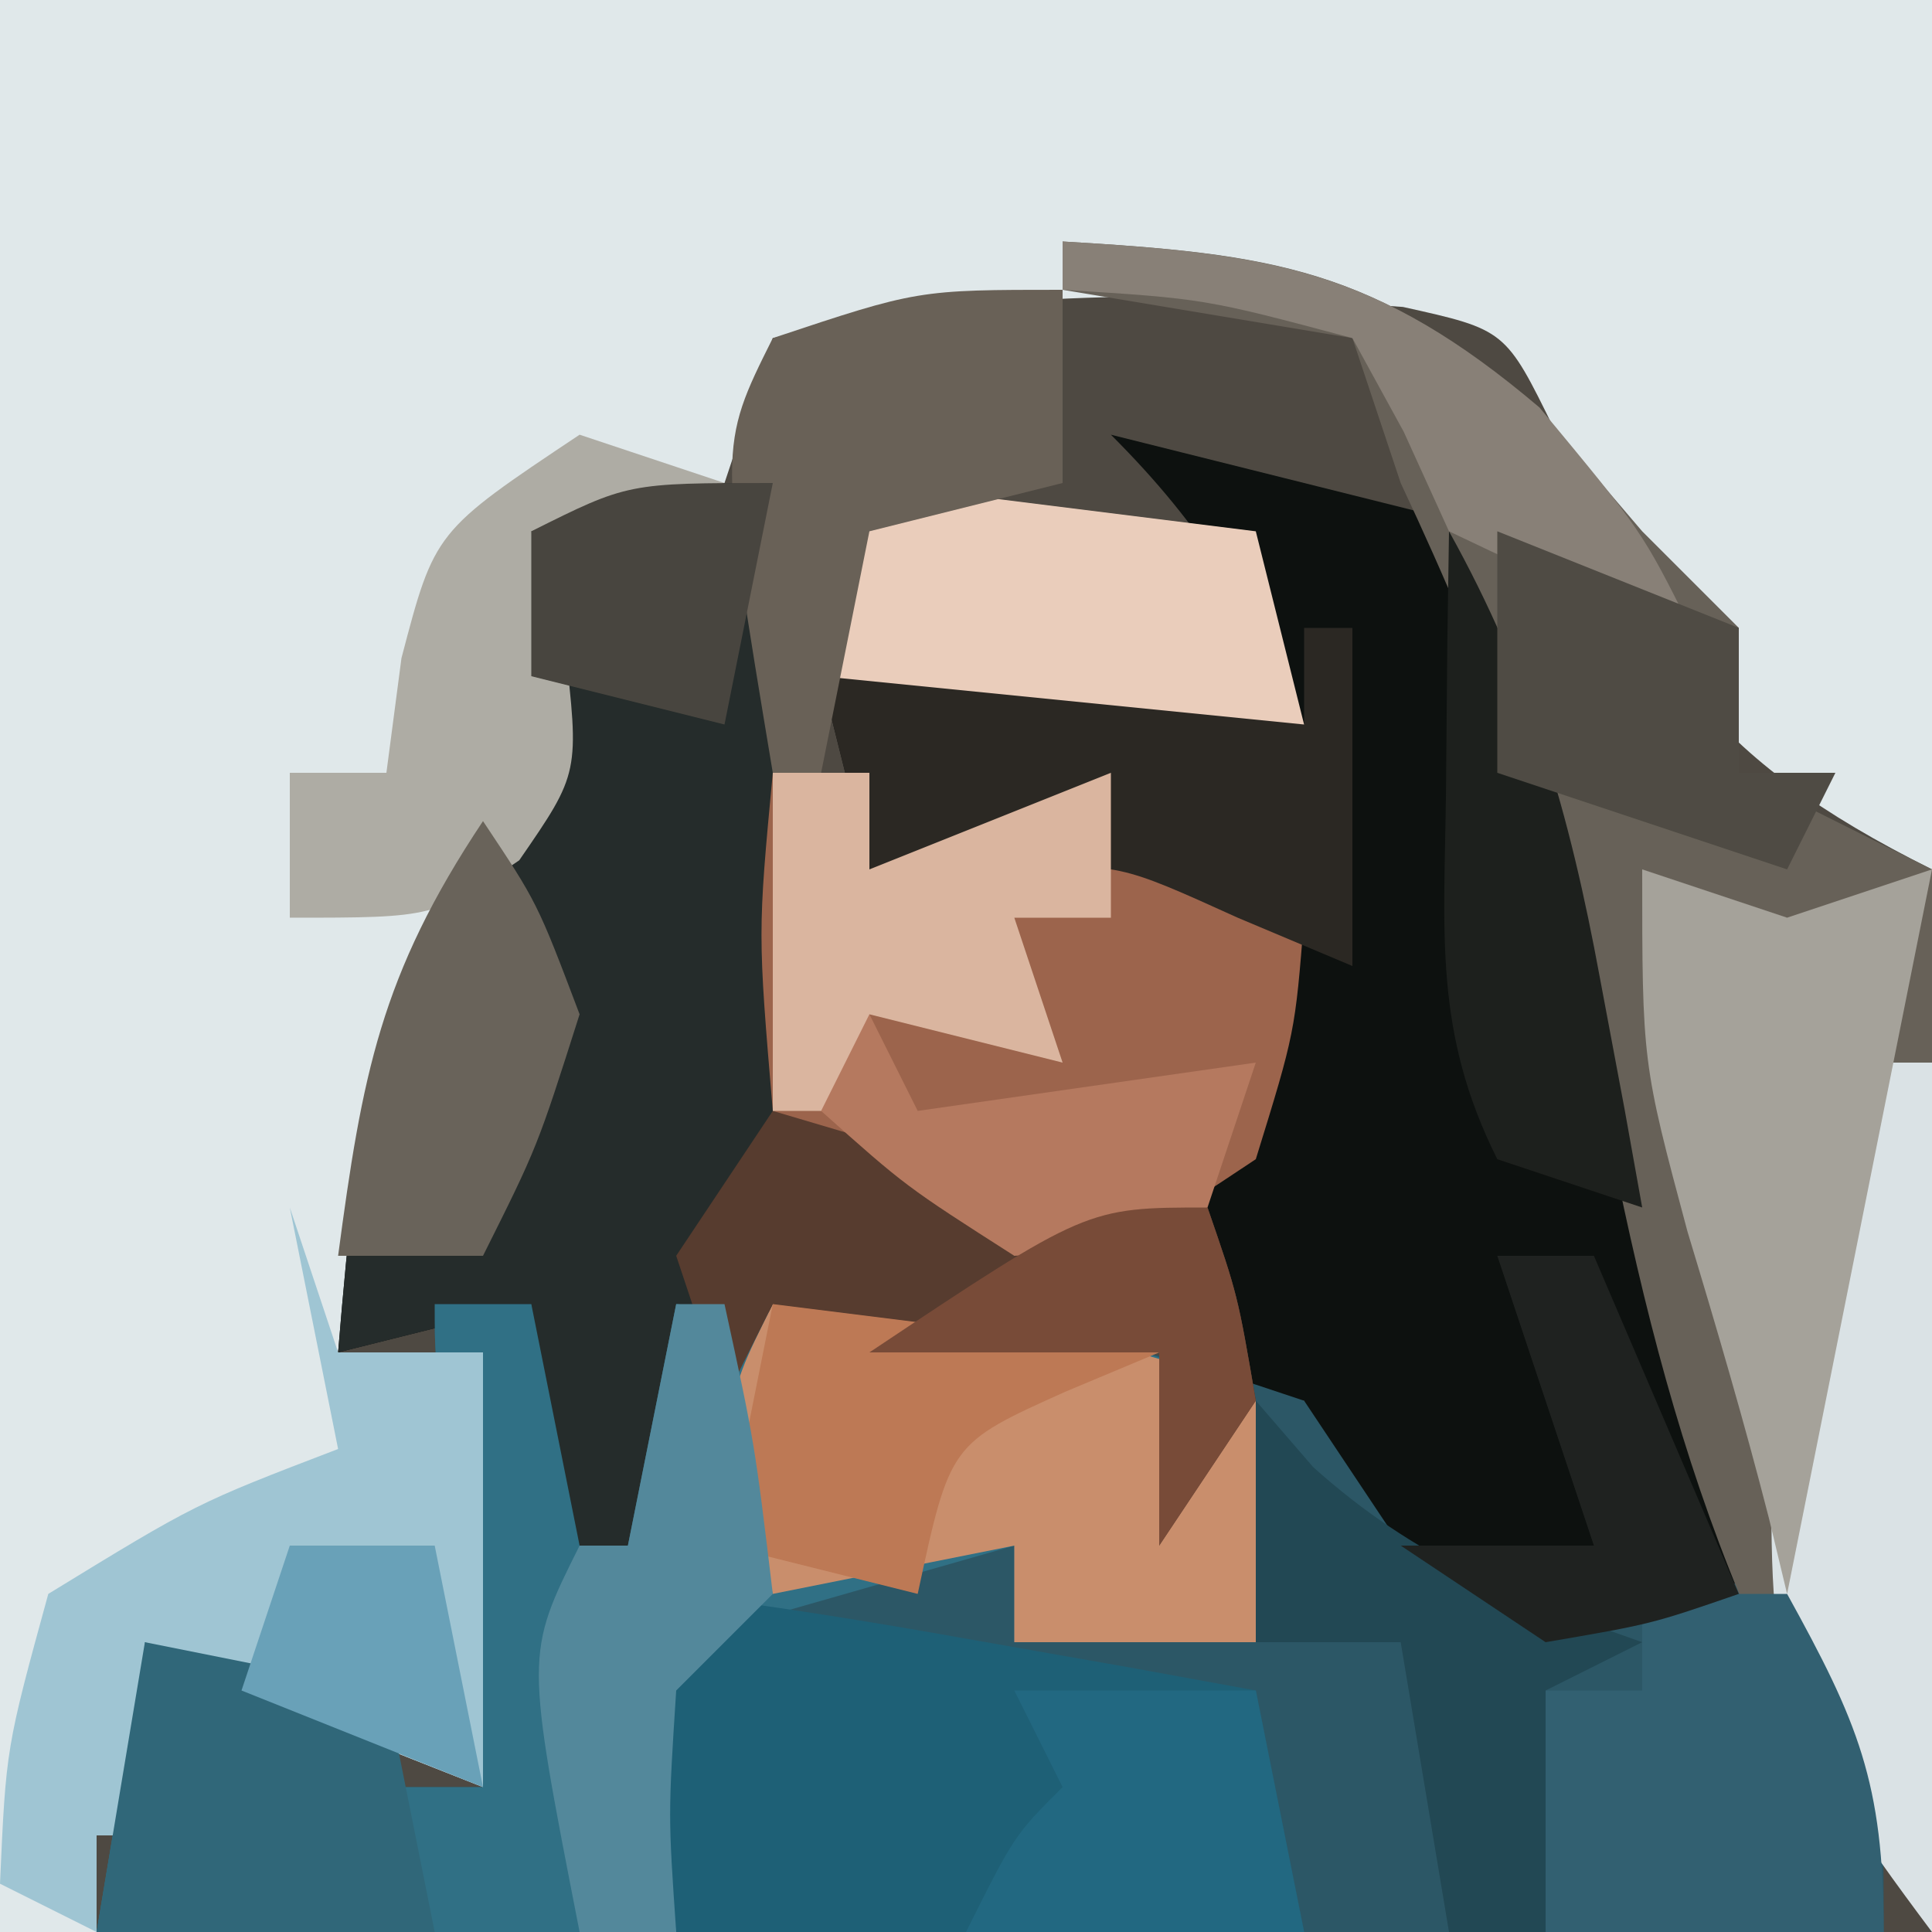
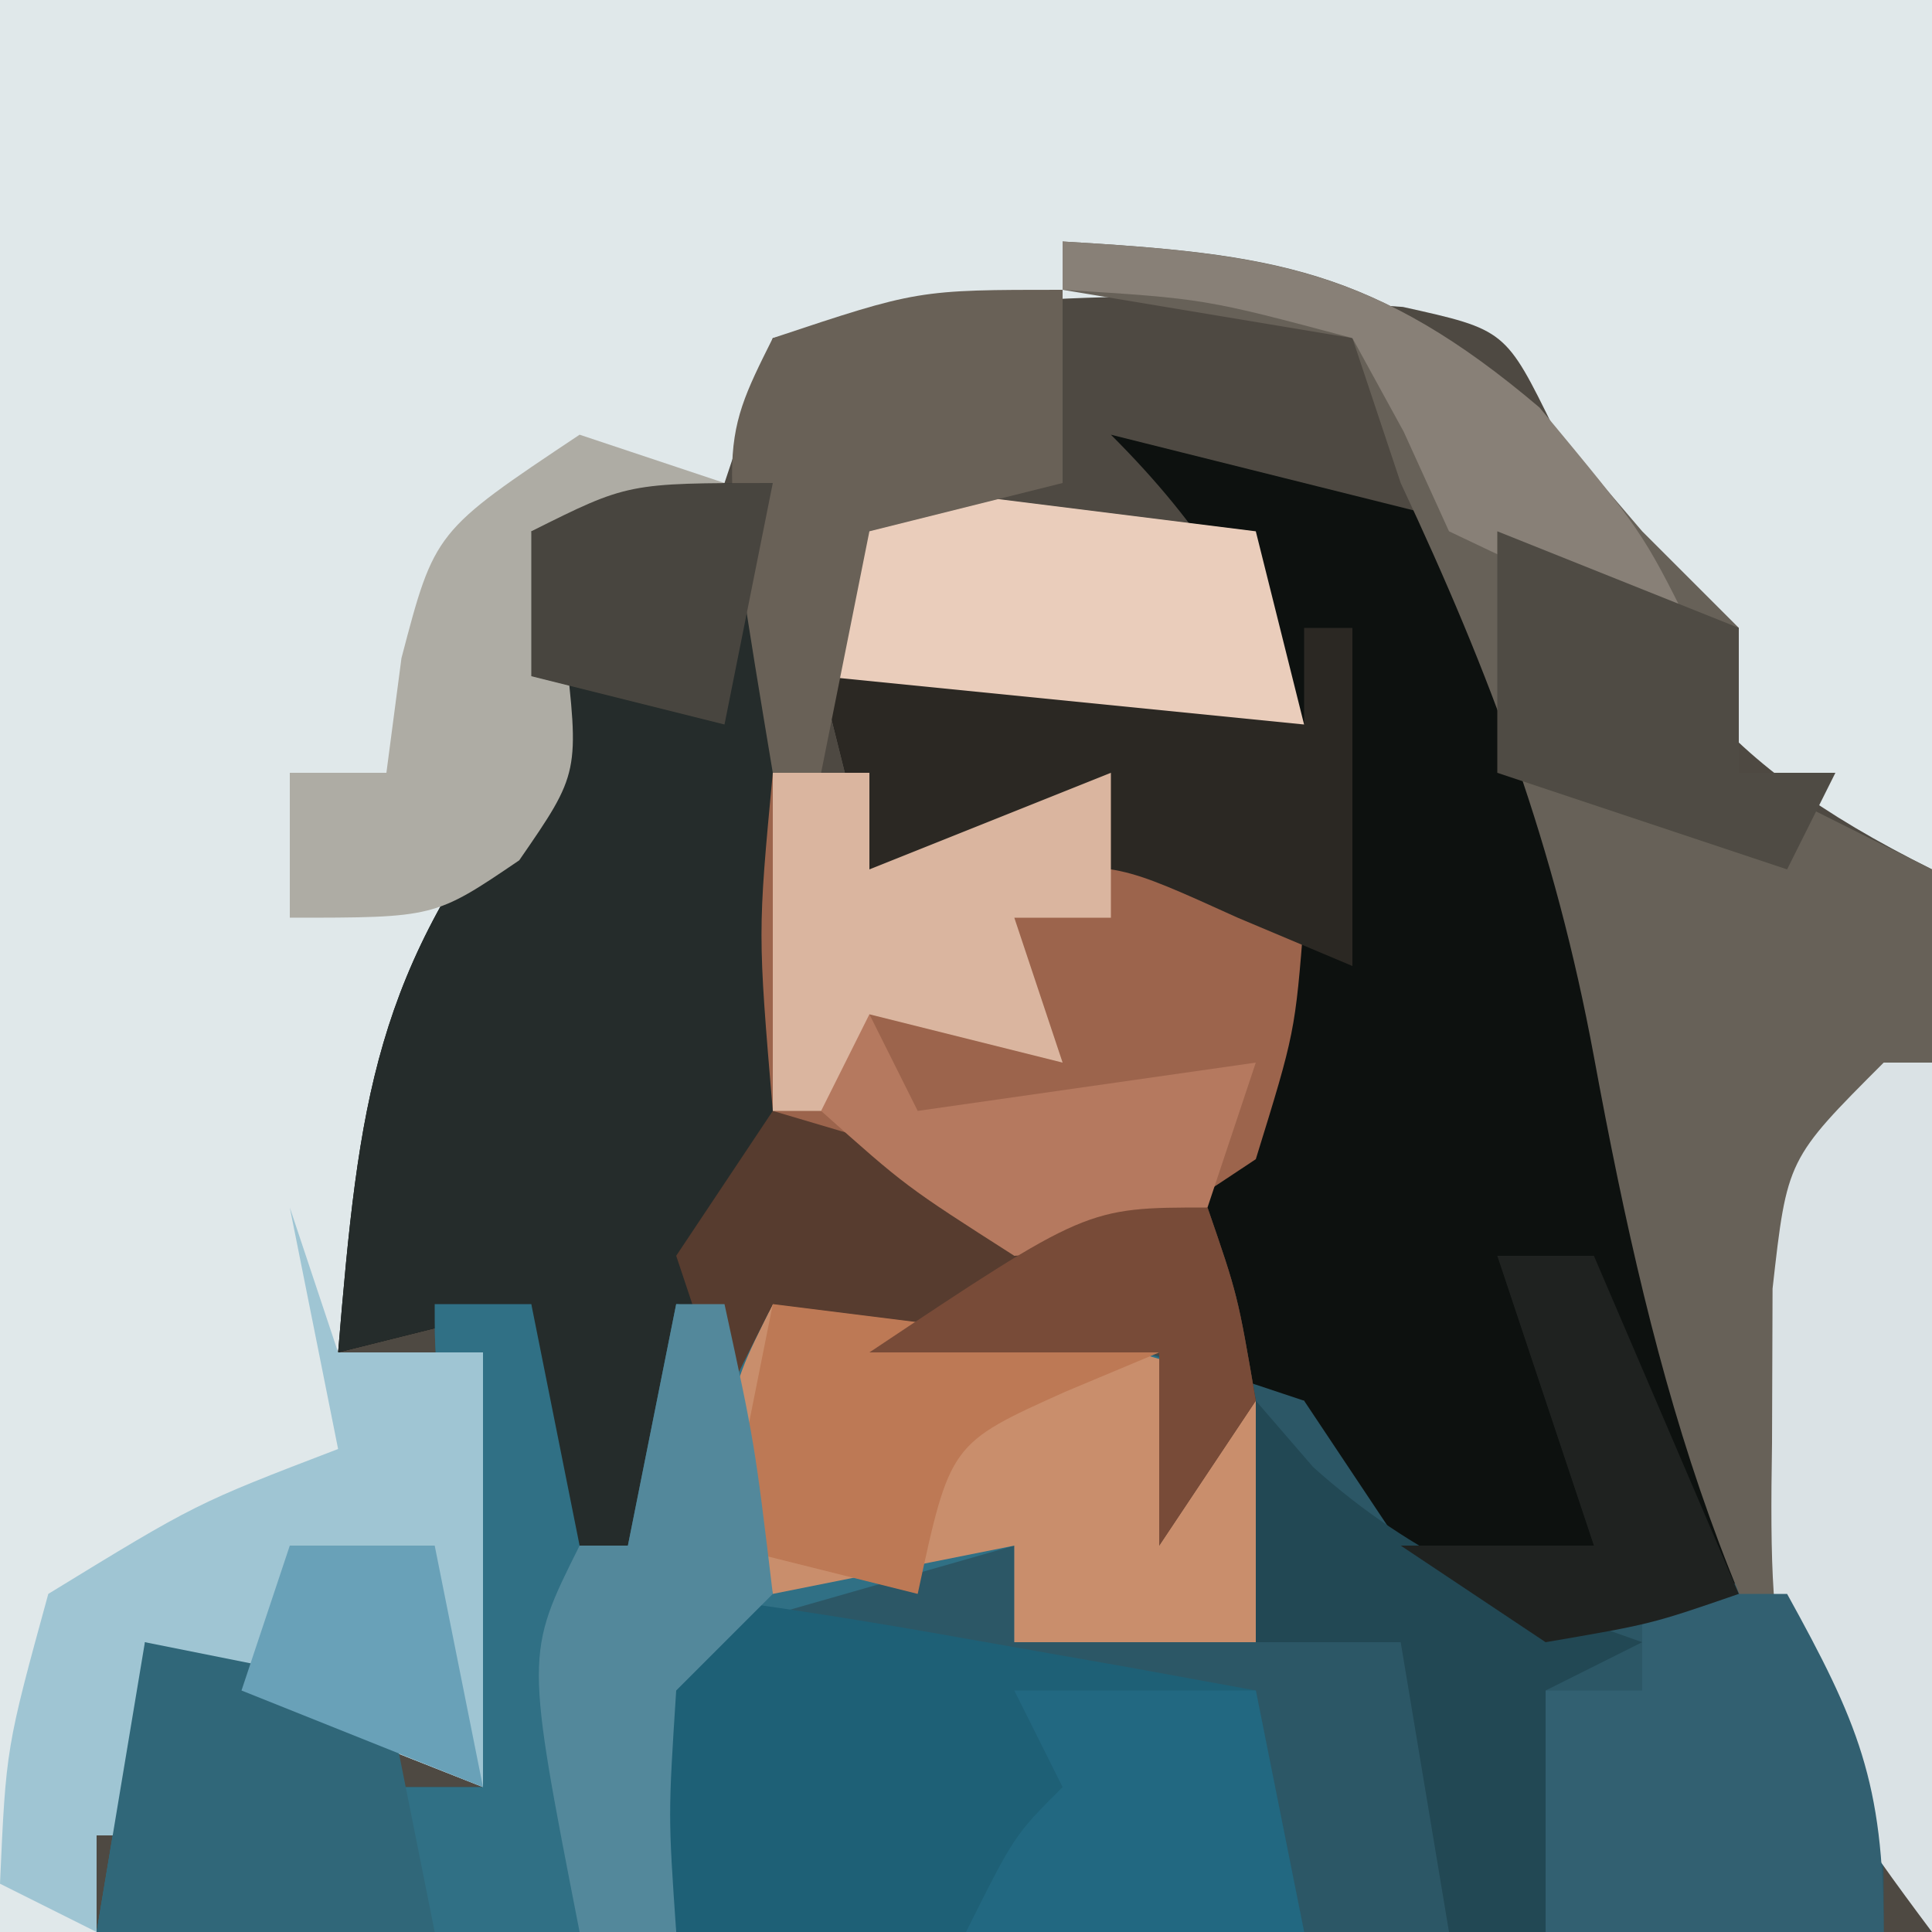
<svg xmlns="http://www.w3.org/2000/svg" version="1.1" width="40" height="40">
  <path d="M0 0 C13.2 0 26.4 0 40 0 C40 13.2 40 26.4 40 40 C26.8 40 13.6 40 0 40 C0 26.8 0 13.6 0 0 Z " fill="#4E4942" transform="translate(0,0)" />
  <path d="M0 0 C13.2 0 26.4 0 40 0 C40 5.94 40 11.88 40 18 C35.361 15.681 34.02 13.627 32.18 8.887 C31.17 6.826 31.17 6.826 29.047 6.355 C24.508 6.024 20.483 5.965 16 7 C15.67 7.99 15.34 8.98 15 10 C12.938 10.688 12.938 10.688 11 11 C11.248 11.681 11.495 12.361 11.75 13.062 C12.054 16.639 10.875 18.318 8.992 21.285 C7.735 23.458 7.3 25.523 7 28 C7.99 28 8.98 28 10 28 C10 30.97 10 33.94 10 37 C5.25 35.125 5.25 35.125 3 34 C3.33 35.32 3.66 36.64 4 38 C3.34 38 2.68 38 2 38 C2 38.66 2 39.32 2 40 C1.34 40 0.68 40 0 40 C0 26.8 0 13.6 0 0 Z " fill="#E0E8EA" transform="translate(0,0)" />
  <path d="M0 0 C1.333 0.333 2.667 0.667 4 1 C4.706 1.177 5.413 1.353 6.141 1.535 C6.754 1.689 7.368 1.842 8 2 C8.649 4.541 9.294 7.083 9.938 9.625 C10.12 10.338 10.302 11.051 10.49 11.785 C11.513 15.84 12.38 19.859 13 24 C11.312 24.688 11.312 24.688 9 25 C6.25 23.688 6.25 23.688 4 22 C4 21.34 4 20.68 4 20 C3.34 20 2.68 20 2 20 C1.67 20.99 1.34 21.98 1 23 C1 21.68 1 20.36 1 19 C0.051 19.021 -0.897 19.041 -1.875 19.062 C-5 19 -5 19 -7 18 C-7.99 20.475 -7.99 20.475 -9 23 C-9.99 23 -10.98 23 -12 23 C-12 21.35 -12 19.7 -12 18 C-13.32 18.33 -14.64 18.66 -16 19 C-15.566 13.792 -15.266 11.118 -12 7 C-11.749 4.332 -11.749 4.332 -12 2 C-10.35 1.67 -8.7 1.34 -7 1 C-6.67 5.29 -6.34 9.58 -6 14 C-4.02 14.66 -2.04 15.32 0 16 C2.248 13.948 3.002 12.993 4 10 C1.924 9.447 0.156 9 -2 9 C-2.99 9 -3.98 9 -5 9 C-5.33 7.68 -5.66 6.36 -6 5 C1.75 4.875 1.75 4.875 4 6 C2.848 3.532 1.952 1.952 0 0 Z " fill="#0D110F" transform="translate(23,9)" />
  <path d="M0 0 C0.66 0 1.32 0 2 0 C2.33 1.65 2.66 3.3 3 5 C3.33 5 3.66 5 4 5 C4.33 3.35 4.66 1.7 5 0 C6.605 0.141 8.209 0.288 9.812 0.438 C10.706 0.519 11.599 0.6 12.52 0.684 C15 1 15 1 18 2 C18.99 3.485 18.99 3.485 20 5 C21.904 5.43 21.904 5.43 24 5.438 C26.156 5.629 26.156 5.629 28 6 C30.018 8.522 30 9.751 30 13 C17.79 13 5.58 13 -7 13 C-6.67 11.02 -6.34 9.04 -6 7 C-4.35 7.33 -2.7 7.66 -1 8 C-1 8.66 -1 9.32 -1 10 C-0.34 10 0.32 10 1 10 C0.928 9.362 0.856 8.724 0.781 8.066 C0.688 7.24 0.596 6.414 0.5 5.562 C0.407 4.739 0.314 3.915 0.219 3.066 C0 1 0 1 0 0 Z " fill="#2C5766" transform="translate(9,27)" />
  <path d="M0 0 C0.33 4.29 0.66 8.58 1 13 C6.262 15.105 6.262 15.105 9 15 C9.625 16.812 9.625 16.812 10 19 C9.34 19.99 8.68 20.98 8 22 C8 20.68 8 19.36 8 18 C7.051 18.021 6.103 18.041 5.125 18.062 C2 18 2 18 0 17 C-0.99 19.475 -0.99 19.475 -2 22 C-2.99 22 -3.98 22 -5 22 C-5 20.35 -5 18.7 -5 17 C-6.32 17.33 -7.64 17.66 -9 18 C-8.566 12.792 -8.266 10.118 -5 6 C-4.749 3.332 -4.749 3.332 -5 1 C-3 0 -3 0 0 0 Z " fill="#252C2B" transform="translate(16,10)" />
  <path d="M0 0 C4.339 0.255 6.475 0.545 9.812 3.438 C10.534 4.283 11.256 5.129 12 6 C12.66 6.66 13.32 7.32 14 8 C14 8.99 14 9.98 14 11 C15.32 11.66 16.64 12.32 18 13 C18 20.26 18 27.52 18 35 C13.779 29.372 12.266 23.738 11 16.875 C10.198 12.541 8.87 8.983 7 5 C6.67 4.01 6.34 3.02 6 2 C3.03 1.505 3.03 1.505 0 1 C0 0.67 0 0.34 0 0 Z " fill="#676158" transform="translate(22,5)" />
  <path d="M0 0 C0.66 0 1.32 0 2 0 C2.33 1.65 2.66 3.3 3 5 C3.33 5 3.66 5 4 5 C4.33 3.35 4.66 1.7 5 0 C6.625 0.141 8.25 0.288 9.875 0.438 C10.78 0.519 11.685 0.6 12.617 0.684 C15 1 15 1 17 2 C17 3.65 17 5.3 17 7 C15.35 7 13.7 7 12 7 C12 6.34 12 5.68 12 5 C9.69 5.66 7.38 6.32 5 7 C5 8.98 5 10.96 5 13 C1.04 13 -2.92 13 -7 13 C-6.67 11.02 -6.34 9.04 -6 7 C-4.35 7.33 -2.7 7.66 -1 8 C-1 8.66 -1 9.32 -1 10 C-0.34 10 0.32 10 1 10 C0.928 9.362 0.856 8.724 0.781 8.066 C0.688 7.24 0.596 6.414 0.5 5.562 C0.407 4.739 0.314 3.915 0.219 3.066 C0 1 0 1 0 0 Z " fill="#307085" transform="translate(9,27)" />
  <path d="M0 0 C0.66 0 1.32 0 2 0 C2 0.66 2 1.32 2 2 C3.65 1.34 5.3 0.68 7 0 C7.33 0.66 7.66 1.32 8 2 C8.99 2.33 9.98 2.66 11 3 C10.812 5.375 10.812 5.375 10 8 C7.75 9.5 7.75 9.5 5 10 C2.188 9.062 2.188 9.062 0 7 C-0.312 3.312 -0.312 3.312 0 0 Z " fill="#9C644C" transform="translate(16,16)" />
  <path d="M0 0 C2.029 0.253 4.05 0.577 6.062 0.938 C7.167 1.132 8.272 1.327 9.41 1.527 C10.692 1.761 10.692 1.761 12 2 C12.33 3.65 12.66 5.3 13 7 C8.71 7 4.42 7 0 7 C-0.33 5.02 -0.66 3.04 -1 1 C-0.67 0.67 -0.34 0.34 0 0 Z " fill="#1E6076" transform="translate(14,33)" />
  <path d="M0 0 C7.75 0.875 7.75 0.875 10 2 C10 3.65 10 5.3 10 7 C8.35 7 6.7 7 5 7 C5 6.34 5 5.68 5 5 C3.35 5.33 1.7 5.66 0 6 C-1.125 2.25 -1.125 2.25 0 0 Z " fill="#C98E6C" transform="translate(16,27)" />
  <path d="M0 0 C0.33 0.99 0.66 1.98 1 3 C1.99 3 2.98 3 4 3 C4 5.97 4 8.94 4 12 C-0.75 10.125 -0.75 10.125 -3 9 C-2.67 10.32 -2.34 11.64 -2 13 C-2.66 13 -3.32 13 -4 13 C-4 13.66 -4 14.32 -4 15 C-4.66 14.67 -5.32 14.34 -6 14 C-5.875 11.188 -5.875 11.188 -5 8 C-1.938 6.125 -1.938 6.125 1 5 C0.67 3.35 0.34 1.7 0 0 Z " fill="#9FC5D3" transform="translate(6,25)" />
  <path d="M0 0 C0.33 0 0.66 0 1 0 C1 2.31 1 4.62 1 7 C-0.176 6.505 -0.176 6.505 -1.375 6 C-3.843 4.881 -3.843 4.881 -6 5 C-6.99 5 -7.98 5 -9 5 C-9.33 3.68 -9.66 2.36 -10 1 C-2.25 0.875 -2.25 0.875 0 2 C0 1.34 0 0.68 0 0 Z " fill="#2B2823" transform="translate(27,13)" />
  <path d="M0 0 C0.33 0 0.66 0 1 0 C1 5.94 1 11.88 1 18 C-2.19 13.747 -2.393 12.894 -2.312 7.875 C-2.309 6.821 -2.305 5.766 -2.301 4.68 C-2 2 -2 2 0 0 Z " fill="#DAE2E5" transform="translate(39,22)" />
  <path d="M0 0 C0.99 0 1.98 0 3 0 C4.461 2.647 5 3.894 5 7 C2.69 7 0.38 7 -2 7 C-2 5.35 -2 3.7 -2 2 C-1.34 2 -0.68 2 0 2 C0 1.34 0 0.68 0 0 Z " fill="#326071" transform="translate(34,33)" />
  <path d="M0 0 C1.671 0.495 1.671 0.495 3.375 1 C6.695 2.089 6.695 2.089 9 2 C9.625 3.812 9.625 3.812 10 6 C9.01 7.485 9.01 7.485 8 9 C8 7.68 8 6.36 8 5 C7.051 5.021 6.103 5.041 5.125 5.062 C2 5 2 5 0 4 C-0.33 4.66 -0.66 5.32 -1 6 C-1.33 5.01 -1.66 4.02 -2 3 C-1.34 2.01 -0.68 1.02 0 0 Z " fill="#573C2F" transform="translate(16,23)" />
-   <path d="M0 0 C0.99 0.33 1.98 0.66 3 1 C3.99 0.67 4.98 0.34 6 0 C5 5 4 10 3 15 C2.876 14.484 2.752 13.969 2.625 13.438 C2.114 11.444 1.535 9.469 0.938 7.5 C0 4 0 4 0 0 Z " fill="#A5A29A" transform="translate(34,18)" />
  <path d="M0 0 C2.64 0.33 5.28 0.66 8 1 C8.33 2.32 8.66 3.64 9 5 C5.7 4.67 2.4 4.34 -1 4 C-0.67 2.68 -0.34 1.36 0 0 Z " fill="#EACDBB" transform="translate(18,10)" />
  <path d="M0 0 C0.99 0.33 1.98 0.66 3 1 C1.68 1.33 0.36 1.66 -1 2 C-0.773 2.763 -0.546 3.526 -0.312 4.312 C0 7 0 7 -1.25 8.812 C-3 10 -3 10 -6 10 C-6 9.01 -6 8.02 -6 7 C-5.34 7 -4.68 7 -4 7 C-3.897 6.216 -3.794 5.433 -3.688 4.625 C-3 2 -3 2 0 0 Z " fill="#AEACA4" transform="translate(12,9)" />
-   <path d="M0 0 C1.694 3.047 2.495 5.828 3.125 9.25 C3.293 10.142 3.46 11.034 3.633 11.953 C3.754 12.629 3.875 13.304 4 14 C3.01 13.67 2.02 13.34 1 13 C-0.322 10.355 -0.097 8.322 -0.062 5.375 C-0.053 4.372 -0.044 3.369 -0.035 2.336 C-0.024 1.565 -0.012 0.794 0 0 Z " fill="#1D201D" transform="translate(30,11)" />
  <path d="M0 0 C1.65 0.33 3.3 0.66 5 1 C5.33 2.65 5.66 4.3 6 6 C3.69 6 1.38 6 -1 6 C-0.67 4.02 -0.34 2.04 0 0 Z " fill="#306779" transform="translate(3,34)" />
  <path d="M0 0 C0.66 0 1.32 0 2 0 C2 0.66 2 1.32 2 2 C3.65 1.34 5.3 0.68 7 0 C7 0.99 7 1.98 7 3 C6.34 3 5.68 3 5 3 C5.33 3.99 5.66 4.98 6 6 C4.68 5.67 3.36 5.34 2 5 C2 5.66 2 6.32 2 7 C1.34 7 0.68 7 0 7 C0 4.69 0 2.38 0 0 Z " fill="#DAB59F" transform="translate(16,16)" />
  <path d="M0 0 C0.392 0.454 0.784 0.907 1.188 1.375 C3.308 3.276 5.33 4.062 8 5 C7.01 5.495 7.01 5.495 6 6 C6 7.65 6 9.3 6 11 C5.34 11 4.68 11 4 11 C3.67 9.02 3.34 7.04 3 5 C2.01 5 1.02 5 0 5 C0 3.35 0 1.7 0 0 Z " fill="#224854" transform="translate(26,29)" />
  <path d="M0 0 C0 1.32 0 2.64 0 4 C-1.32 4.33 -2.64 4.66 -4 5 C-4.33 6.65 -4.66 8.3 -5 10 C-5.33 10 -5.66 10 -6 10 C-7.125 3.25 -7.125 3.25 -6 1 C-3 0 -3 0 0 0 Z " fill="#696157" transform="translate(22,6)" />
  <path d="M0 0 C2.64 0.33 5.28 0.66 8 1 C7.361 1.268 6.721 1.536 6.062 1.812 C3.669 2.887 3.669 2.887 3 6 C1.68 5.67 0.36 5.34 -1 5 C-0.67 3.35 -0.34 1.7 0 0 Z " fill="#BD7955" transform="translate(16,27)" />
-   <path d="M0 0 C1.125 1.688 1.125 1.688 2 4 C1.125 6.75 1.125 6.75 0 9 C-0.99 9 -1.98 9 -3 9 C-2.502 5.265 -2.125 3.188 0 0 Z " fill="#69635A" transform="translate(10,17)" />
  <path d="M0 0 C1.65 0 3.3 0 5 0 C5.33 1.65 5.66 3.3 6 5 C3.69 5 1.38 5 -1 5 C0 3 0 3 1 2 C0.67 1.34 0.34 0.68 0 0 Z " fill="#226881" transform="translate(21,35)" />
  <path d="M0 0 C0.33 0 0.66 0 1 0 C1.625 2.875 1.625 2.875 2 6 C1.34 6.66 0.68 7.32 0 8 C-0.167 10.584 -0.167 10.584 0 13 C-0.66 13 -1.32 13 -2 13 C-3.125 7.25 -3.125 7.25 -2 5 C-1.67 5 -1.34 5 -1 5 C-0.67 3.35 -0.34 1.7 0 0 Z " fill="#53889B" transform="translate(14,27)" />
  <path d="M0 0 C4.355 0.256 6.496 0.573 9.875 3.438 C12 6 12 6 13 8 C10.625 7.25 10.625 7.25 8 6 C7.691 5.319 7.381 4.639 7.062 3.938 C6.537 2.978 6.537 2.978 6 2 C2.941 1.184 2.941 1.184 0 1 C0 0.67 0 0.34 0 0 Z " fill="#888077" transform="translate(22,5)" />
  <path d="M0 0 C0.66 0 1.32 0 2 0 C2.99 2.31 3.98 4.62 5 7 C3.188 7.625 3.188 7.625 1 8 C0.01 7.34 -0.98 6.68 -2 6 C-0.68 6 0.64 6 2 6 C1.34 4.02 0.68 2.04 0 0 Z " fill="#1F2220" transform="translate(31,26)" />
  <path d="M0 0 C2.475 0.99 2.475 0.99 5 2 C5 2.99 5 3.98 5 5 C5.66 5 6.32 5 7 5 C6.67 5.66 6.34 6.32 6 7 C4.02 6.34 2.04 5.68 0 5 C0 3.35 0 1.7 0 0 Z " fill="#4F4B44" transform="translate(31,11)" />
  <path d="M0 0 C0.33 0.66 0.66 1.32 1 2 C4.465 1.505 4.465 1.505 8 1 C7.67 1.99 7.34 2.98 7 4 C5.188 4.875 5.188 4.875 3 5 C0.75 3.562 0.75 3.562 -1 2 C-0.67 1.34 -0.34 0.68 0 0 Z " fill="#B5795F" transform="translate(18,21)" />
  <path d="M0 0 C-0.33 1.65 -0.66 3.3 -1 5 C-2.32 4.67 -3.64 4.34 -5 4 C-5 3.01 -5 2.02 -5 1 C-3 0 -3 0 0 0 Z " fill="#48453F" transform="translate(16,10)" />
  <path d="M0 0 C0.625 1.812 0.625 1.812 1 4 C0.01 5.485 0.01 5.485 -1 7 C-1 5.68 -1 4.36 -1 3 C-2.98 3 -4.96 3 -7 3 C-2.5 0 -2.5 0 0 0 Z " fill="#784B38" transform="translate(25,25)" />
  <path d="M0 0 C0.99 0 1.98 0 3 0 C3.33 1.65 3.66 3.3 4 5 C1.525 4.01 1.525 4.01 -1 3 C-0.67 2.01 -0.34 1.02 0 0 Z " fill="#69A1B8" transform="translate(6,32)" />
</svg>